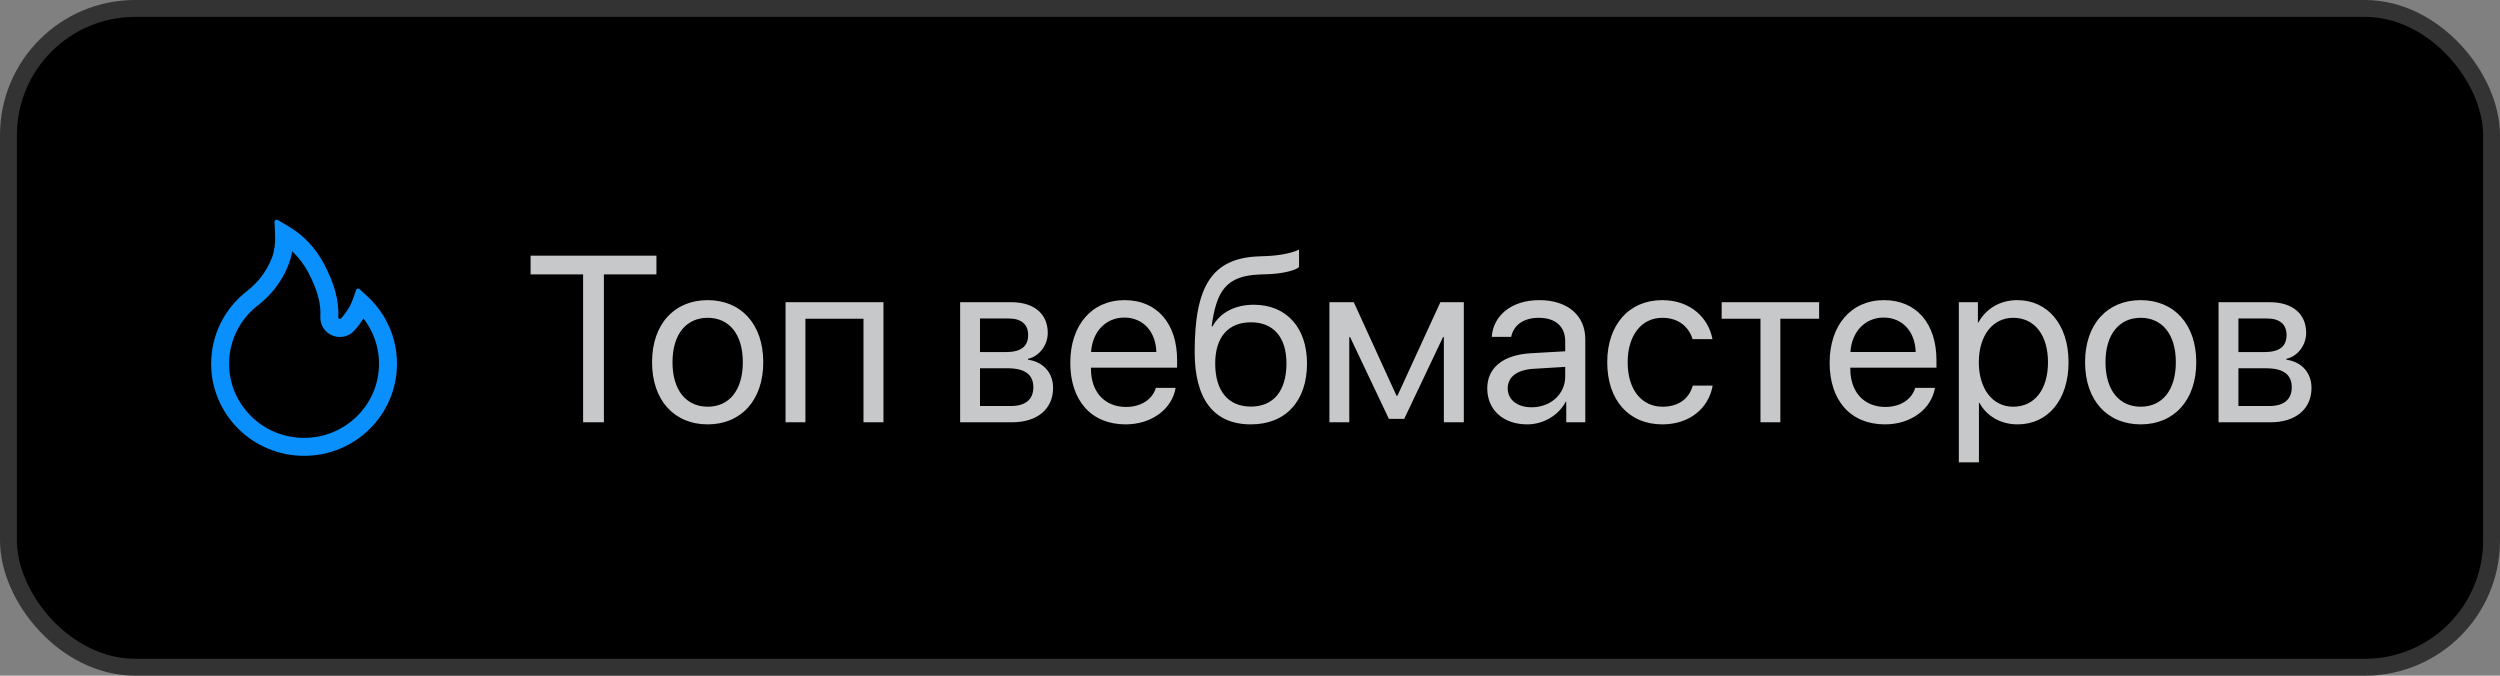
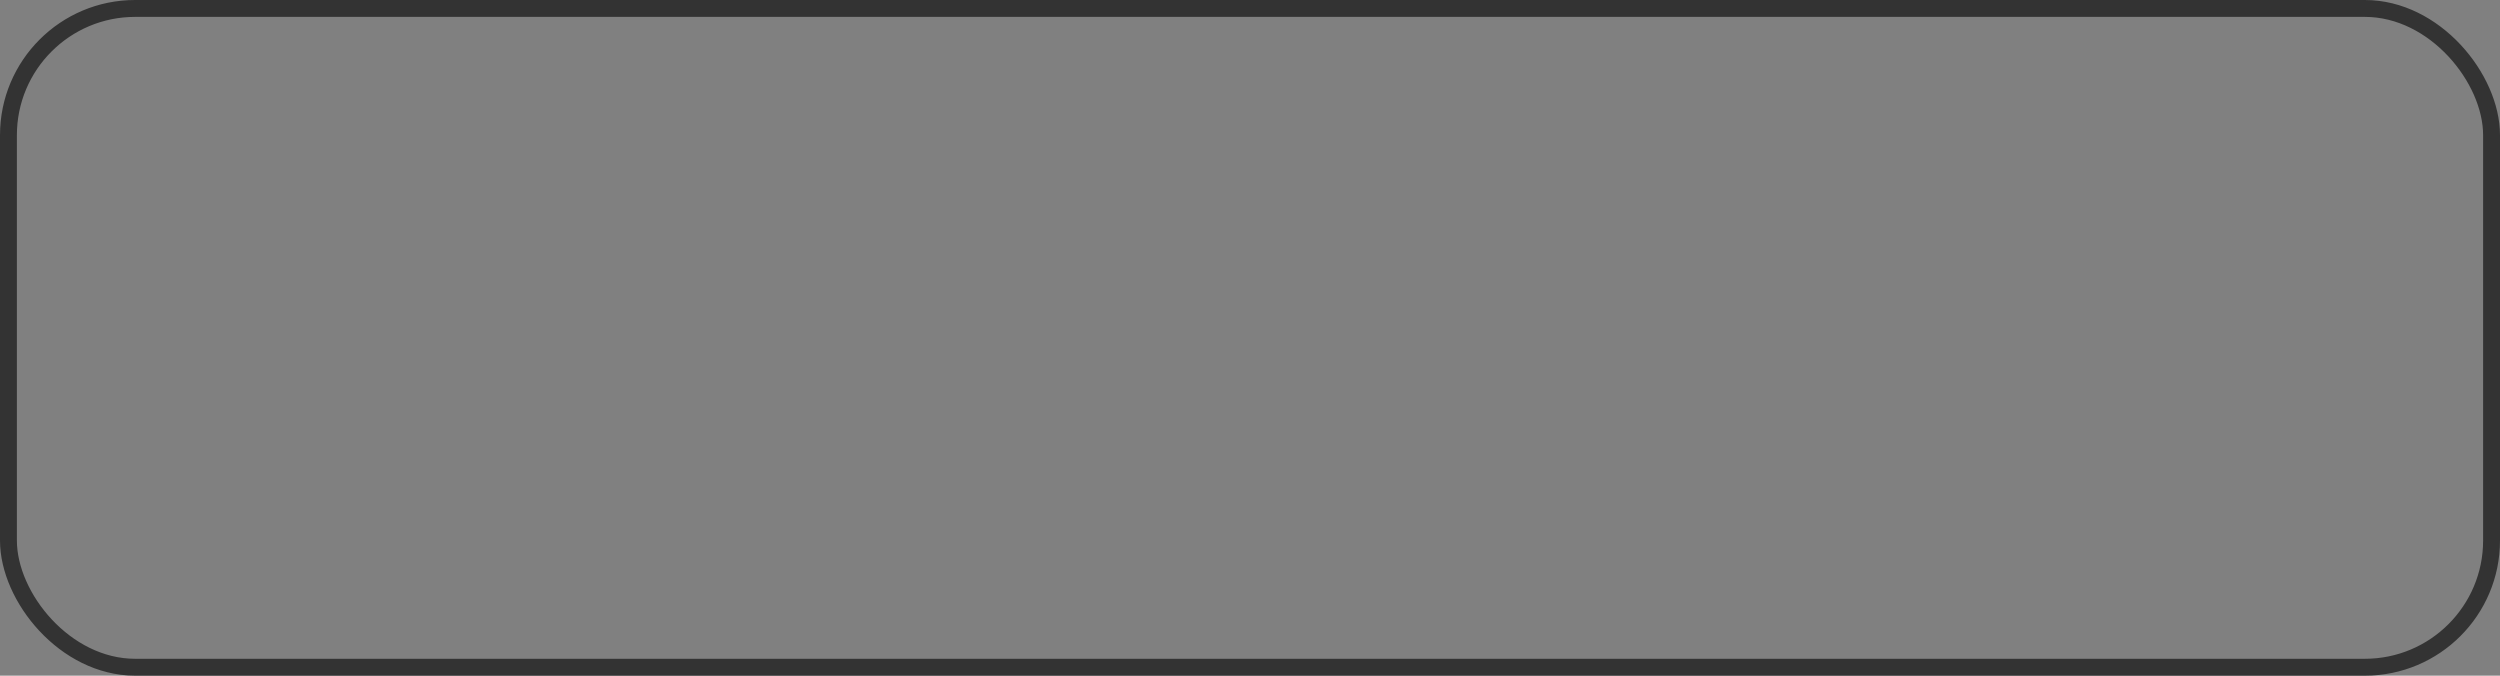
<svg xmlns="http://www.w3.org/2000/svg" width="148" height="40" viewBox="0 0 148 40" fill="none">
  <rect x="0" y="0" width="148" height="40" fill="#808080" stroke="none" />
-   <rect x="0.5" y="0.5" width="147" height="39" rx="7.5" fill="black" />
  <rect x="0.5" y="0.5" width="147" height="39" rx="7.5" stroke="#333333" />
-   <path d="M23.033 19.331C22.73 18.649 22.288 18.036 21.738 17.531L21.283 17.114C21.267 17.101 21.249 17.091 21.229 17.086C21.209 17.081 21.188 17.081 21.168 17.086C21.148 17.091 21.129 17.101 21.114 17.115C21.098 17.129 21.087 17.146 21.08 17.166L20.877 17.749C20.75 18.114 20.517 18.488 20.188 18.855C20.166 18.878 20.141 18.885 20.123 18.886C20.106 18.888 20.08 18.885 20.056 18.863C20.034 18.844 20.023 18.816 20.025 18.788C20.083 17.847 19.802 16.786 19.186 15.631C18.677 14.672 17.969 13.924 17.084 13.402L16.439 13.022C16.355 12.972 16.247 13.038 16.252 13.136L16.286 13.886C16.309 14.399 16.25 14.852 16.109 15.228C15.938 15.689 15.691 16.117 15.375 16.502C15.155 16.769 14.906 17.011 14.633 17.222C13.974 17.729 13.438 18.378 13.066 19.12C12.694 19.87 12.501 20.695 12.5 21.531C12.5 22.269 12.645 22.983 12.933 23.656C13.21 24.305 13.611 24.893 14.113 25.389C14.619 25.889 15.206 26.283 15.861 26.556C16.539 26.841 17.258 26.985 18 26.985C18.742 26.985 19.461 26.841 20.139 26.558C20.792 26.286 21.386 25.89 21.887 25.391C22.394 24.891 22.791 24.306 23.067 23.658C23.354 22.986 23.502 22.263 23.5 21.533C23.5 20.77 23.344 20.03 23.033 19.331V19.331ZM21.141 24.633C20.302 25.464 19.188 25.921 18 25.921C16.812 25.921 15.698 25.464 14.859 24.633C14.023 23.803 13.562 22.703 13.562 21.533C13.562 20.853 13.716 20.202 14.017 19.596C14.311 19.003 14.748 18.474 15.28 18.066C15.618 17.807 15.926 17.509 16.195 17.178C16.586 16.702 16.892 16.171 17.105 15.6C17.192 15.365 17.255 15.121 17.294 14.874C17.67 15.22 17.986 15.639 18.25 16.13C18.772 17.108 19.012 17.978 18.966 18.719C18.954 18.893 18.983 19.068 19.049 19.23C19.115 19.392 19.217 19.537 19.347 19.653C19.46 19.755 19.591 19.834 19.735 19.884C19.878 19.934 20.03 19.956 20.181 19.947C20.489 19.931 20.772 19.796 20.978 19.566C21.186 19.333 21.366 19.096 21.516 18.853C21.734 19.133 21.917 19.438 22.062 19.766C22.311 20.325 22.438 20.921 22.438 21.533C22.438 22.703 21.977 23.805 21.141 24.633Z" fill="#0A90FC" />
-   <path d="M35.751 25H34.52V16.243H31.41V15.136H38.861V16.243H35.751V25ZM41.897 25.123C39.928 25.123 38.602 23.708 38.602 21.445C38.602 19.176 39.928 17.768 41.897 17.768C43.858 17.768 45.185 19.176 45.185 21.445C45.185 23.708 43.858 25.123 41.897 25.123ZM41.897 24.077C43.154 24.077 43.975 23.12 43.975 21.445C43.975 19.77 43.154 18.814 41.897 18.814C40.639 18.814 39.812 19.77 39.812 21.445C39.812 23.12 40.639 24.077 41.897 24.077ZM51.118 25V18.868H47.68V25H46.504V17.891H52.301V25H51.118ZM59.718 18.855H58.016V20.844H59.54C60.435 20.844 60.866 20.516 60.866 19.832C60.866 19.203 60.463 18.855 59.718 18.855ZM59.636 21.801H58.016V24.036H59.848C60.709 24.036 61.174 23.646 61.174 22.929C61.174 22.17 60.675 21.801 59.636 21.801ZM56.84 25V17.891H59.882C61.215 17.891 62.028 18.581 62.028 19.709C62.028 20.434 61.516 21.104 60.859 21.24V21.295C61.755 21.418 62.343 22.067 62.343 22.956C62.343 24.214 61.413 25 59.902 25H56.84ZM66.561 18.8C65.446 18.8 64.667 19.654 64.592 20.837H68.454C68.427 19.648 67.682 18.8 66.561 18.8ZM68.427 22.963H69.596C69.391 24.207 68.188 25.123 66.636 25.123C64.599 25.123 63.361 23.708 63.361 21.473C63.361 19.265 64.619 17.768 66.581 17.768C68.502 17.768 69.685 19.162 69.685 21.315V21.767H64.585V21.835C64.585 23.195 65.385 24.091 66.663 24.091C67.565 24.091 68.228 23.633 68.427 22.963ZM74.053 25.123C71.872 25.123 70.724 23.66 70.724 20.837C70.724 16.913 71.763 15.279 74.524 15.177L75.051 15.156C75.734 15.122 76.5 14.985 76.903 14.773V15.812C76.678 16.018 75.926 16.195 75.106 16.23L74.579 16.25C72.603 16.325 72.016 17.193 71.728 19.319H71.783C72.248 18.479 73.137 18.041 74.231 18.041C76.151 18.041 77.375 19.395 77.375 21.514C77.375 23.749 76.11 25.123 74.053 25.123ZM74.053 24.07C75.386 24.07 76.158 23.148 76.158 21.514C76.158 19.962 75.386 19.08 74.053 19.08C72.713 19.08 71.94 19.962 71.94 21.514C71.94 23.148 72.713 24.07 74.053 24.07ZM79.877 25H78.701V17.891H80.144L82.673 23.428H82.728L85.27 17.891H86.658V25H85.476V19.955H85.428L83.131 24.795H82.222L79.925 19.955H79.877V25ZM90.678 24.111C91.799 24.111 92.66 23.325 92.66 22.3V21.719L90.76 21.835C89.803 21.896 89.256 22.32 89.256 22.99C89.256 23.667 89.823 24.111 90.678 24.111ZM90.411 25.123C88.996 25.123 88.046 24.269 88.046 22.99C88.046 21.773 88.982 21.008 90.623 20.912L92.66 20.796V20.201C92.66 19.333 92.086 18.814 91.102 18.814C90.186 18.814 89.611 19.244 89.461 19.941H88.312C88.394 18.711 89.447 17.768 91.129 17.768C92.797 17.768 93.85 18.67 93.85 20.085V25H92.722V23.776H92.694C92.27 24.59 91.368 25.123 90.411 25.123ZM101.376 20.078H100.2C99.995 19.395 99.414 18.814 98.409 18.814C97.172 18.814 96.358 19.859 96.358 21.445C96.358 23.072 97.186 24.077 98.423 24.077C99.366 24.077 99.988 23.612 100.214 22.826H101.39C101.157 24.173 100.016 25.123 98.416 25.123C96.44 25.123 95.148 23.708 95.148 21.445C95.148 19.23 96.434 17.768 98.402 17.768C100.118 17.768 101.164 18.868 101.376 20.078ZM107.692 17.891V18.868H105.396V25H104.22V18.868H101.923V17.891H107.692ZM111.514 18.8C110.399 18.8 109.62 19.654 109.545 20.837H113.407C113.38 19.648 112.635 18.8 111.514 18.8ZM113.38 22.963H114.549C114.344 24.207 113.141 25.123 111.589 25.123C109.552 25.123 108.314 23.708 108.314 21.473C108.314 19.265 109.572 17.768 111.534 17.768C113.455 17.768 114.638 19.162 114.638 21.315V21.767H109.538V21.835C109.538 23.195 110.338 24.091 111.616 24.091C112.519 24.091 113.182 23.633 113.38 22.963ZM119.416 17.768C121.228 17.768 122.458 19.217 122.458 21.445C122.458 23.674 121.234 25.123 119.443 25.123C118.425 25.123 117.604 24.624 117.181 23.845H117.153V27.372H115.964V17.891H117.092V19.094H117.119C117.557 18.294 118.384 17.768 119.416 17.768ZM119.184 24.077C120.448 24.077 121.241 23.059 121.241 21.445C121.241 19.839 120.448 18.814 119.184 18.814C117.967 18.814 117.146 19.866 117.146 21.445C117.146 23.031 117.967 24.077 119.184 24.077ZM126.73 25.123C124.762 25.123 123.436 23.708 123.436 21.445C123.436 19.176 124.762 17.768 126.73 17.768C128.692 17.768 130.019 19.176 130.019 21.445C130.019 23.708 128.692 25.123 126.73 25.123ZM126.73 24.077C127.988 24.077 128.809 23.12 128.809 21.445C128.809 19.77 127.988 18.814 126.73 18.814C125.473 18.814 124.646 19.77 124.646 21.445C124.646 23.12 125.473 24.077 126.73 24.077ZM134.216 18.855H132.514V20.844H134.038C134.934 20.844 135.364 20.516 135.364 19.832C135.364 19.203 134.961 18.855 134.216 18.855ZM134.134 21.801H132.514V24.036H134.346C135.207 24.036 135.672 23.646 135.672 22.929C135.672 22.17 135.173 21.801 134.134 21.801ZM131.338 25V17.891H134.38C135.713 17.891 136.526 18.581 136.526 19.709C136.526 20.434 136.014 21.104 135.357 21.24V21.295C136.253 21.418 136.841 22.067 136.841 22.956C136.841 24.214 135.911 25 134.4 25H131.338Z" fill="#F9FAFB" fill-opacity="0.8" />
</svg>